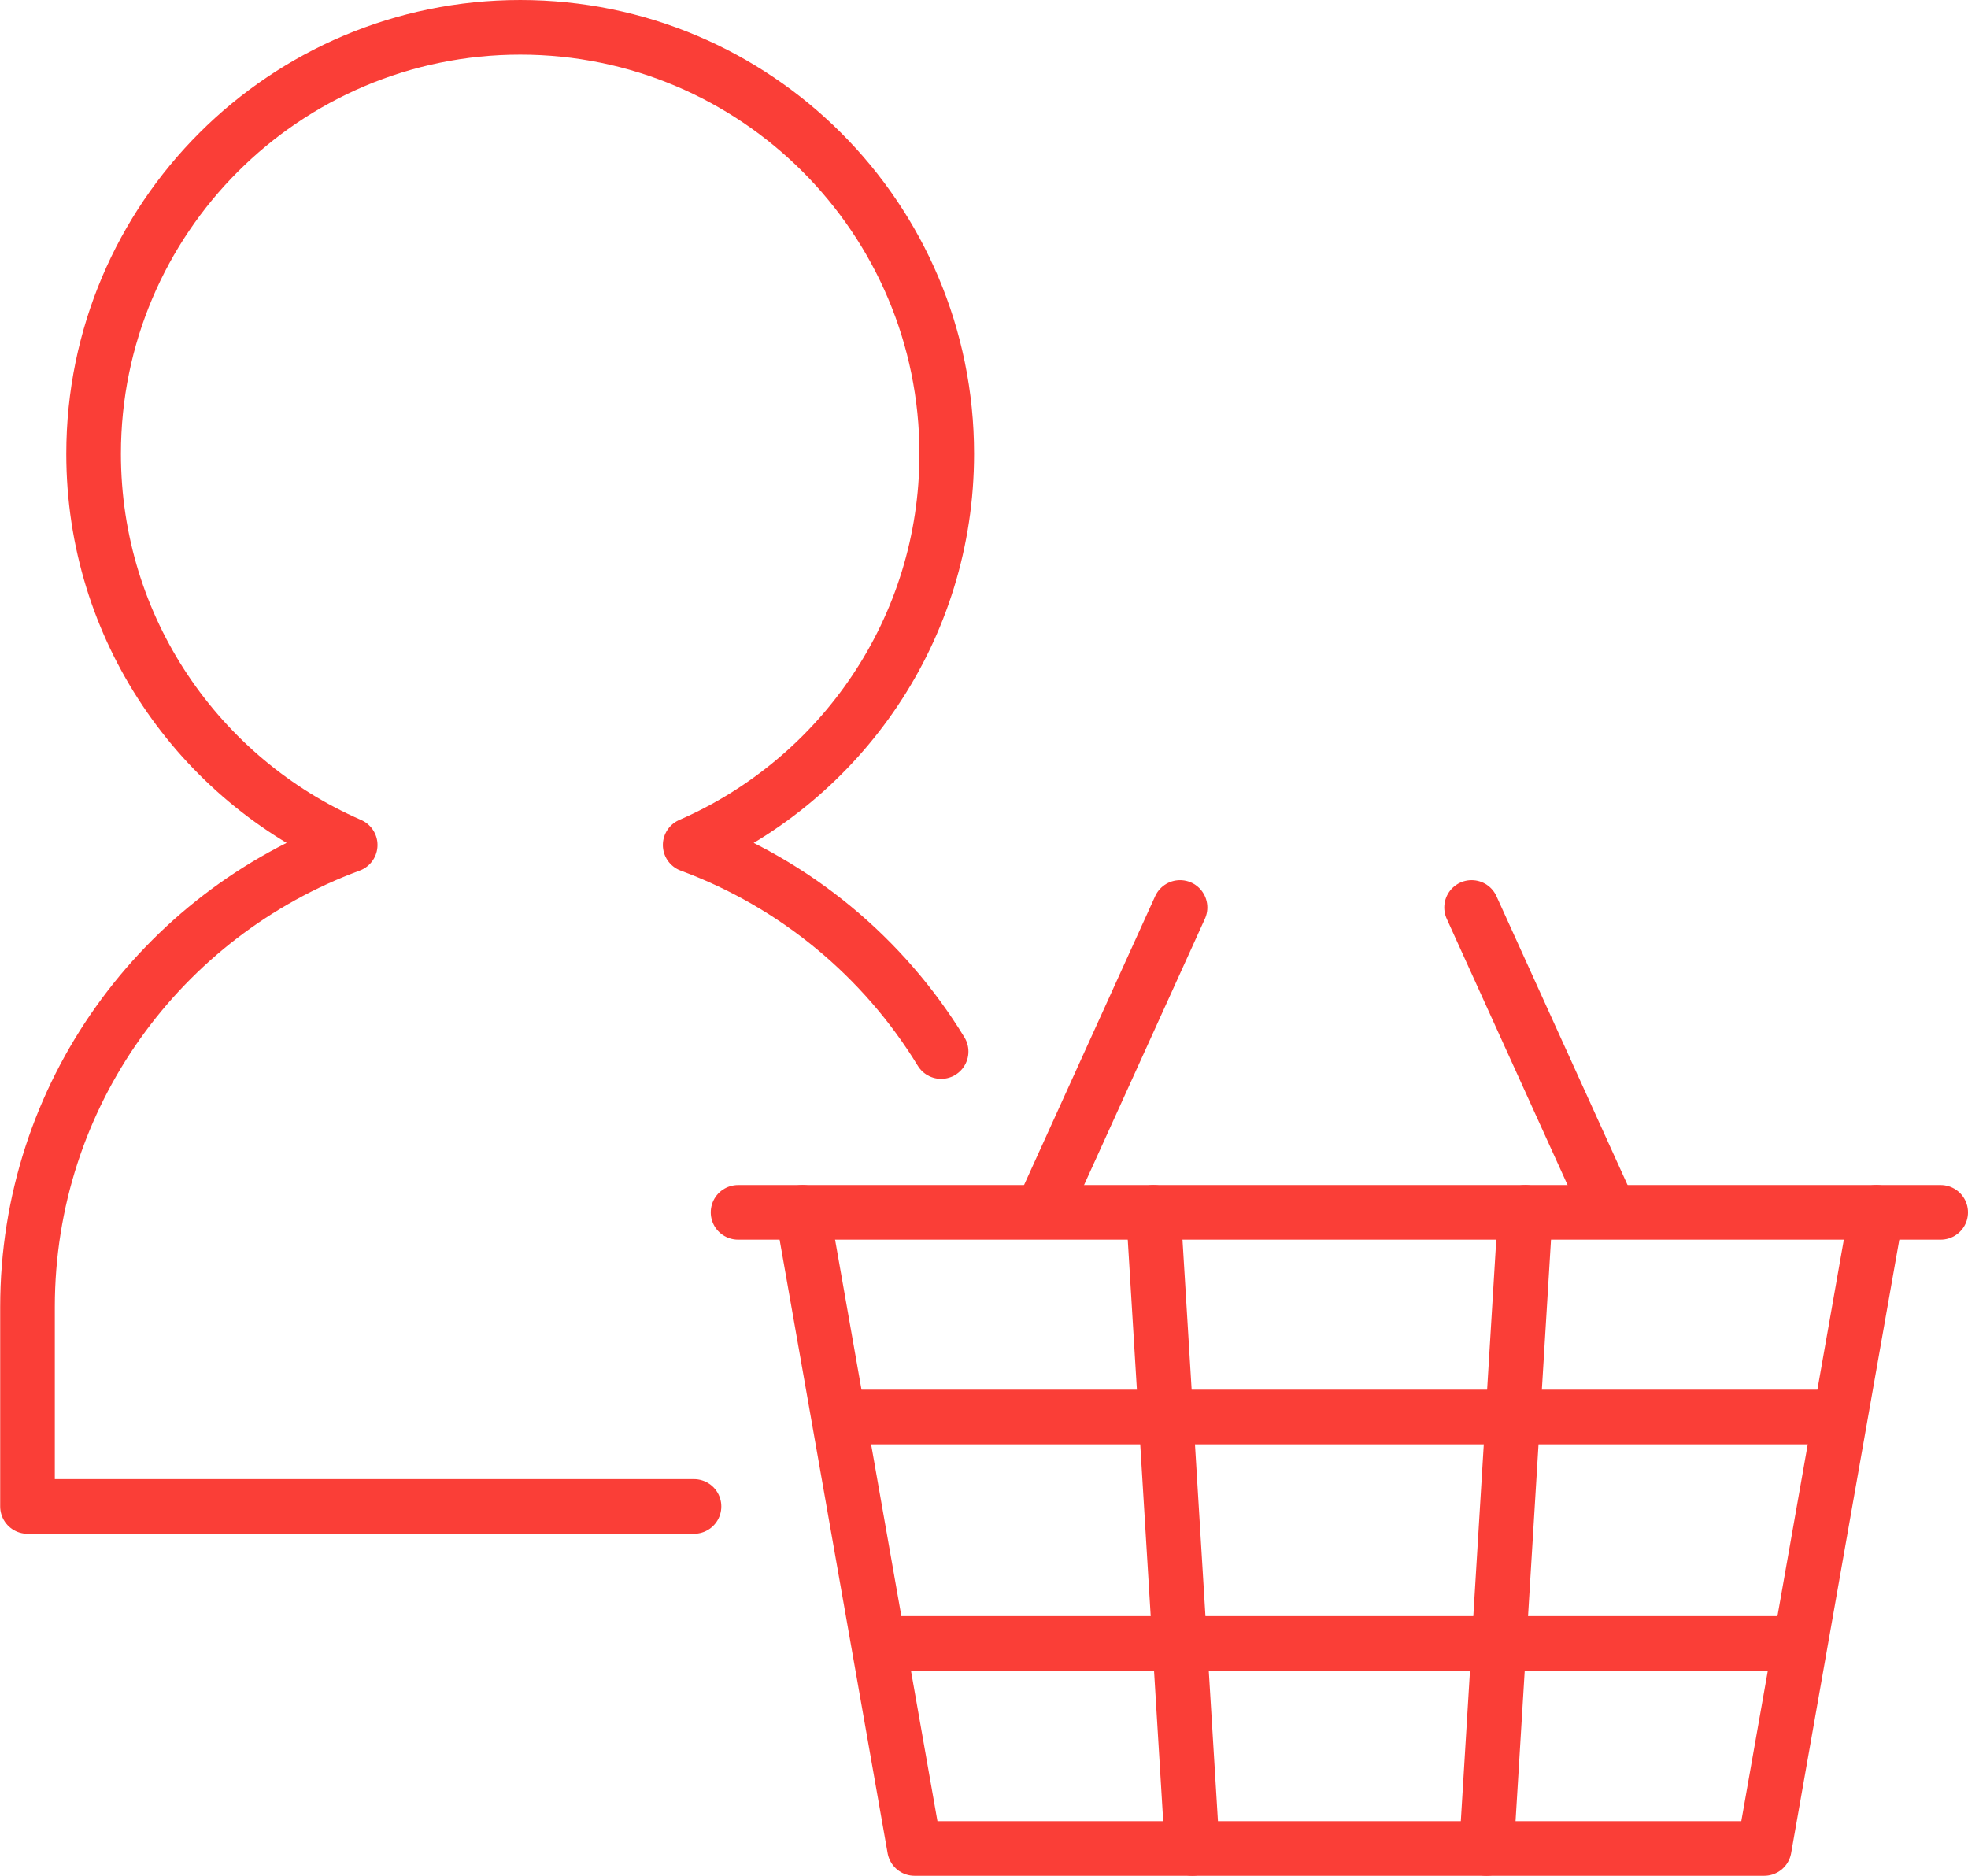
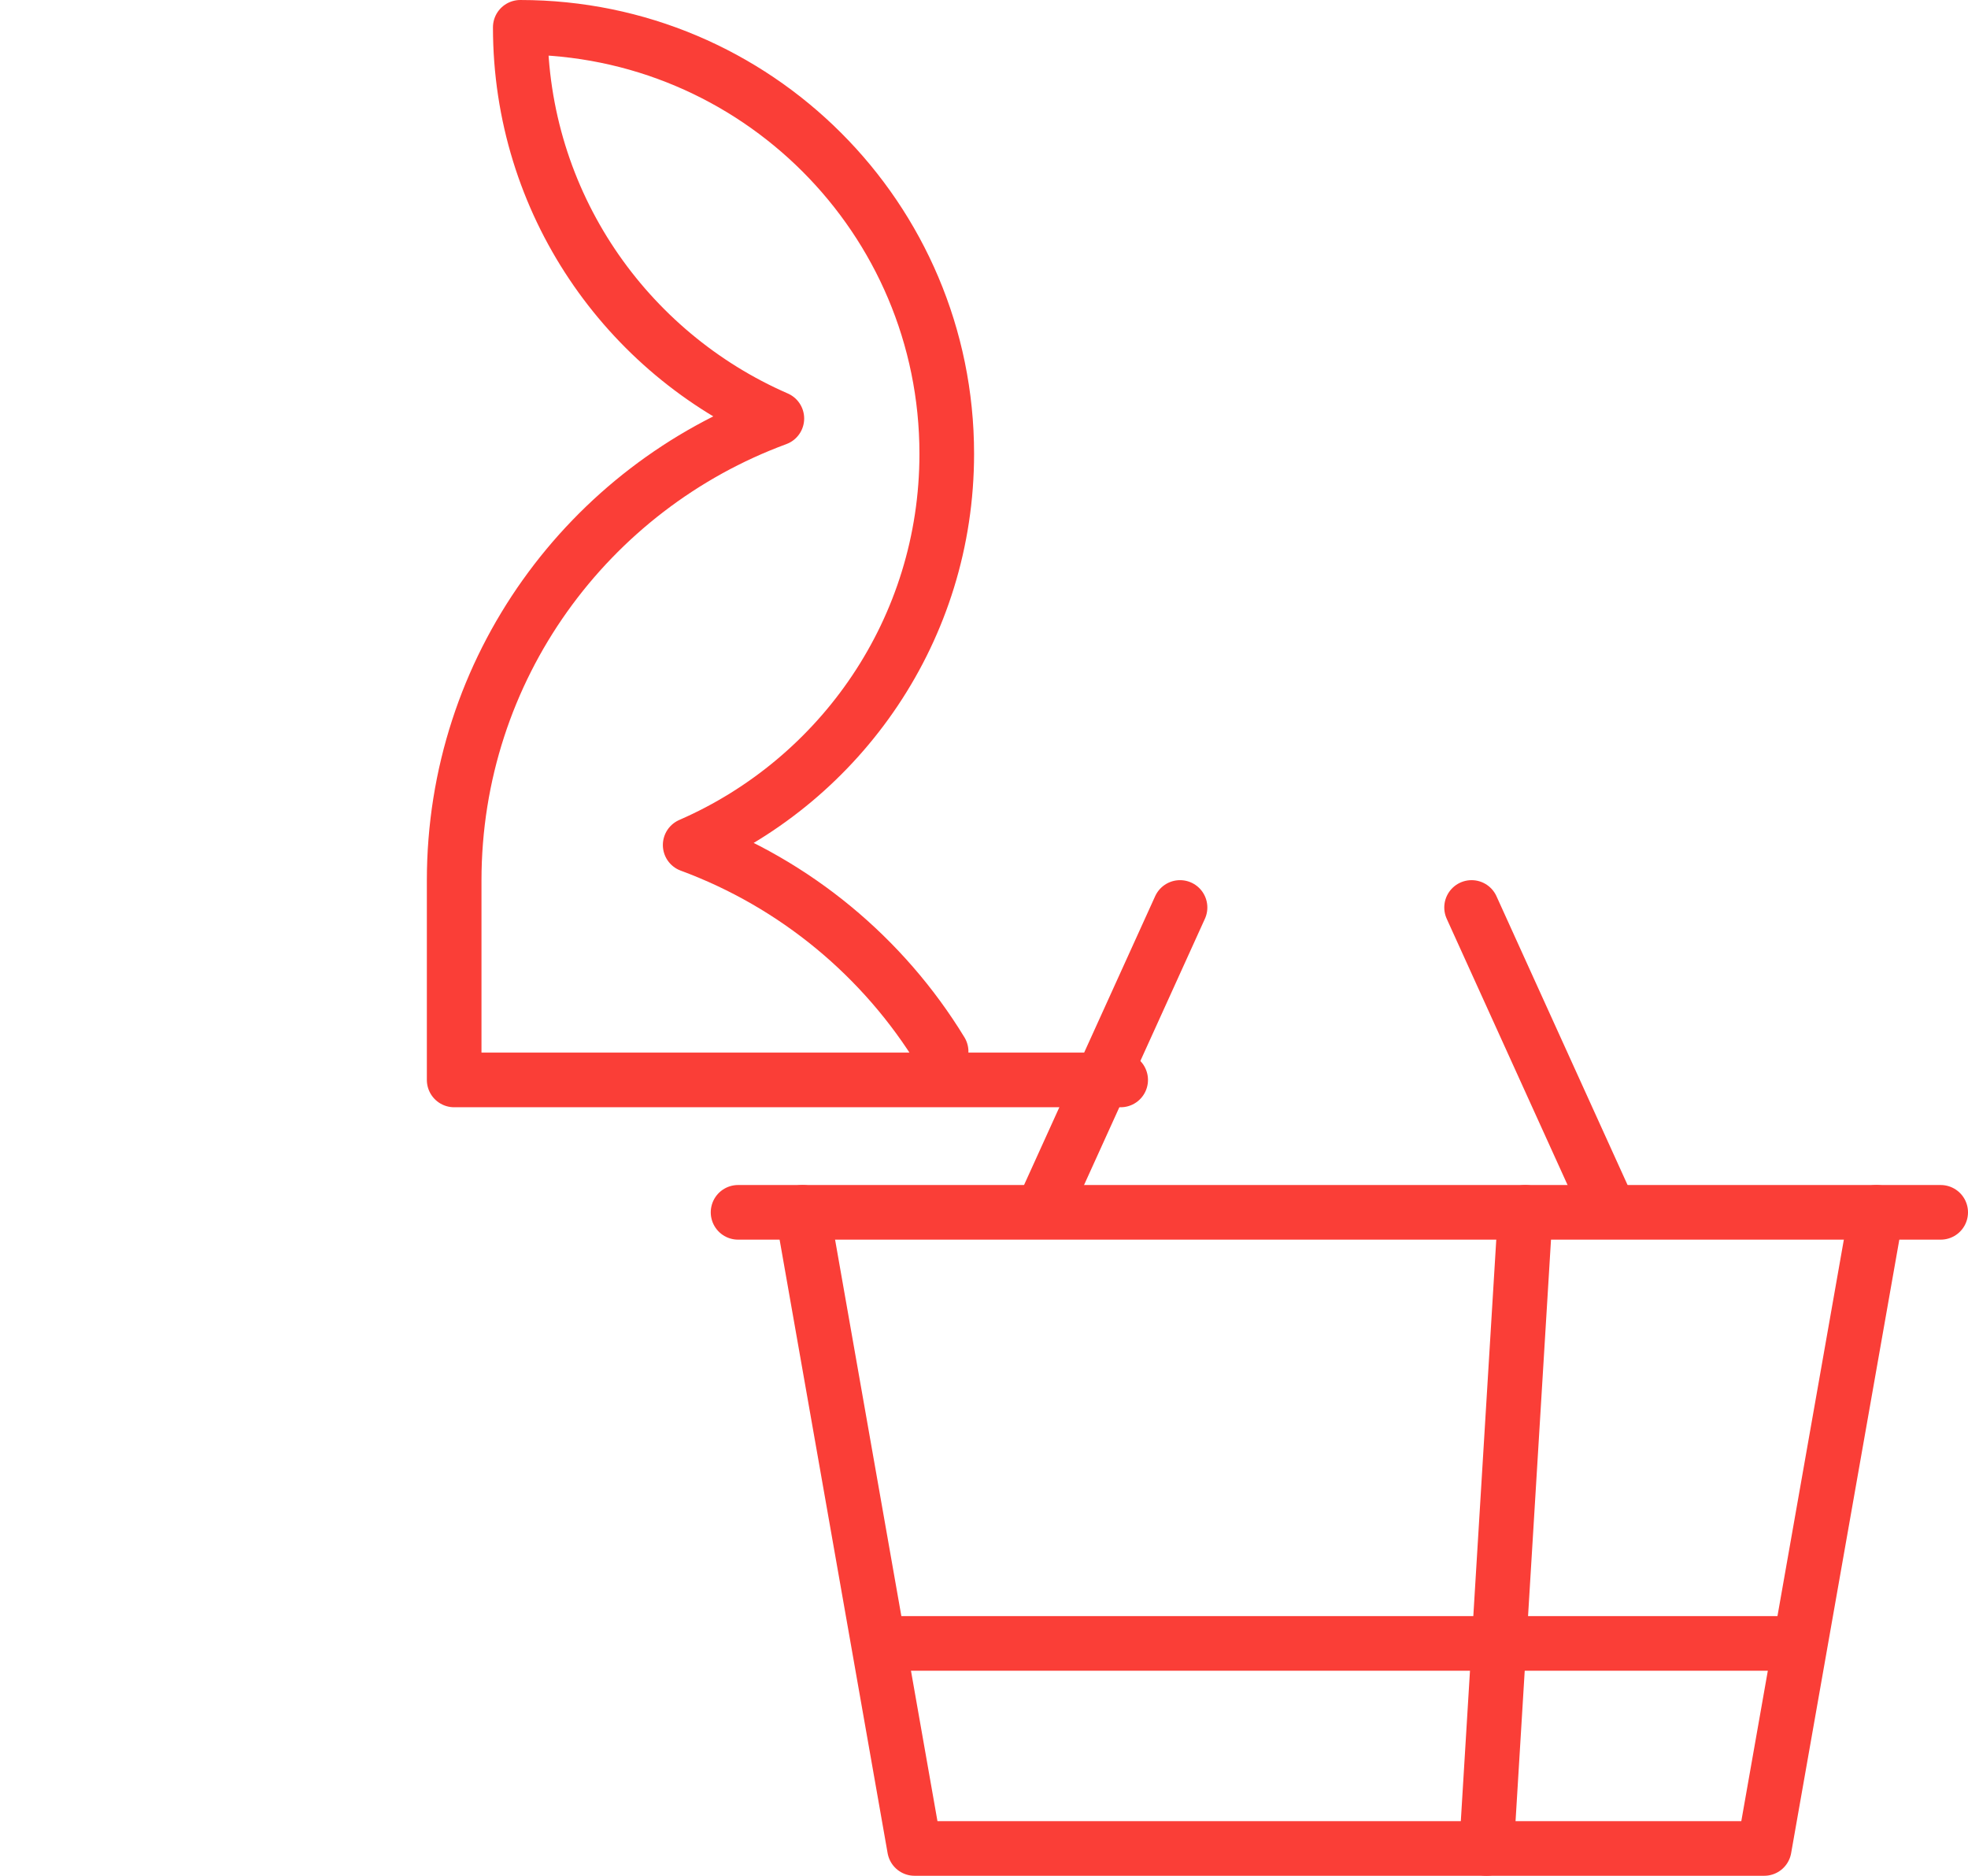
<svg xmlns="http://www.w3.org/2000/svg" id="_レイヤー_2" viewBox="0 0 108.07 103">
  <defs>
    <style>.cls-1{fill:none;stroke:#fa3e37;stroke-linecap:round;stroke-linejoin:round;stroke-width:3px;}</style>
  </defs>
  <g id="koko">
    <polyline class="cls-1" points="103.04 66.57 96.88 101.5 50.22 101.5 44.07 66.57" />
    <line class="cls-1" x1="106.57" y1="66.57" x2="40.53" y2="66.57" />
-     <line class="cls-1" x1="47.25" y1="77.81" x2="99.85" y2="77.81" />
    <line class="cls-1" x1="48.43" y1="90.24" x2="98.68" y2="90.24" />
    <line class="cls-1" x1="83.76" y1="66.57" x2="81.63" y2="101.5" />
-     <line class="cls-1" x1="65.47" y1="101.5" x2="63.34" y2="66.57" />
    <line class="cls-1" x1="57.5" y1="65.91" x2="64.8" y2="49.83" />
    <line class="cls-1" x1="88.11" y1="65.91" x2="80.81" y2="49.83" />
-     <path class="cls-1" d="M51.68,57.74c-3.16-5.18-8.01-9.21-13.78-11.34,8.29-3.61,14.09-11.86,14.09-21.48,0-12.94-10.49-23.42-23.42-23.42S5.14,11.99,5.14,24.92c0,9.62,5.8,17.87,14.09,21.48-10.34,3.81-17.72,13.71-17.72,25.37v10.95h36.6" />
+     <path class="cls-1" d="M51.68,57.74c-3.16-5.18-8.01-9.21-13.78-11.34,8.29-3.61,14.09-11.86,14.09-21.48,0-12.94-10.49-23.42-23.42-23.42c0,9.62,5.8,17.87,14.09,21.48-10.34,3.81-17.72,13.71-17.72,25.37v10.95h36.6" />
  </g>
</svg>